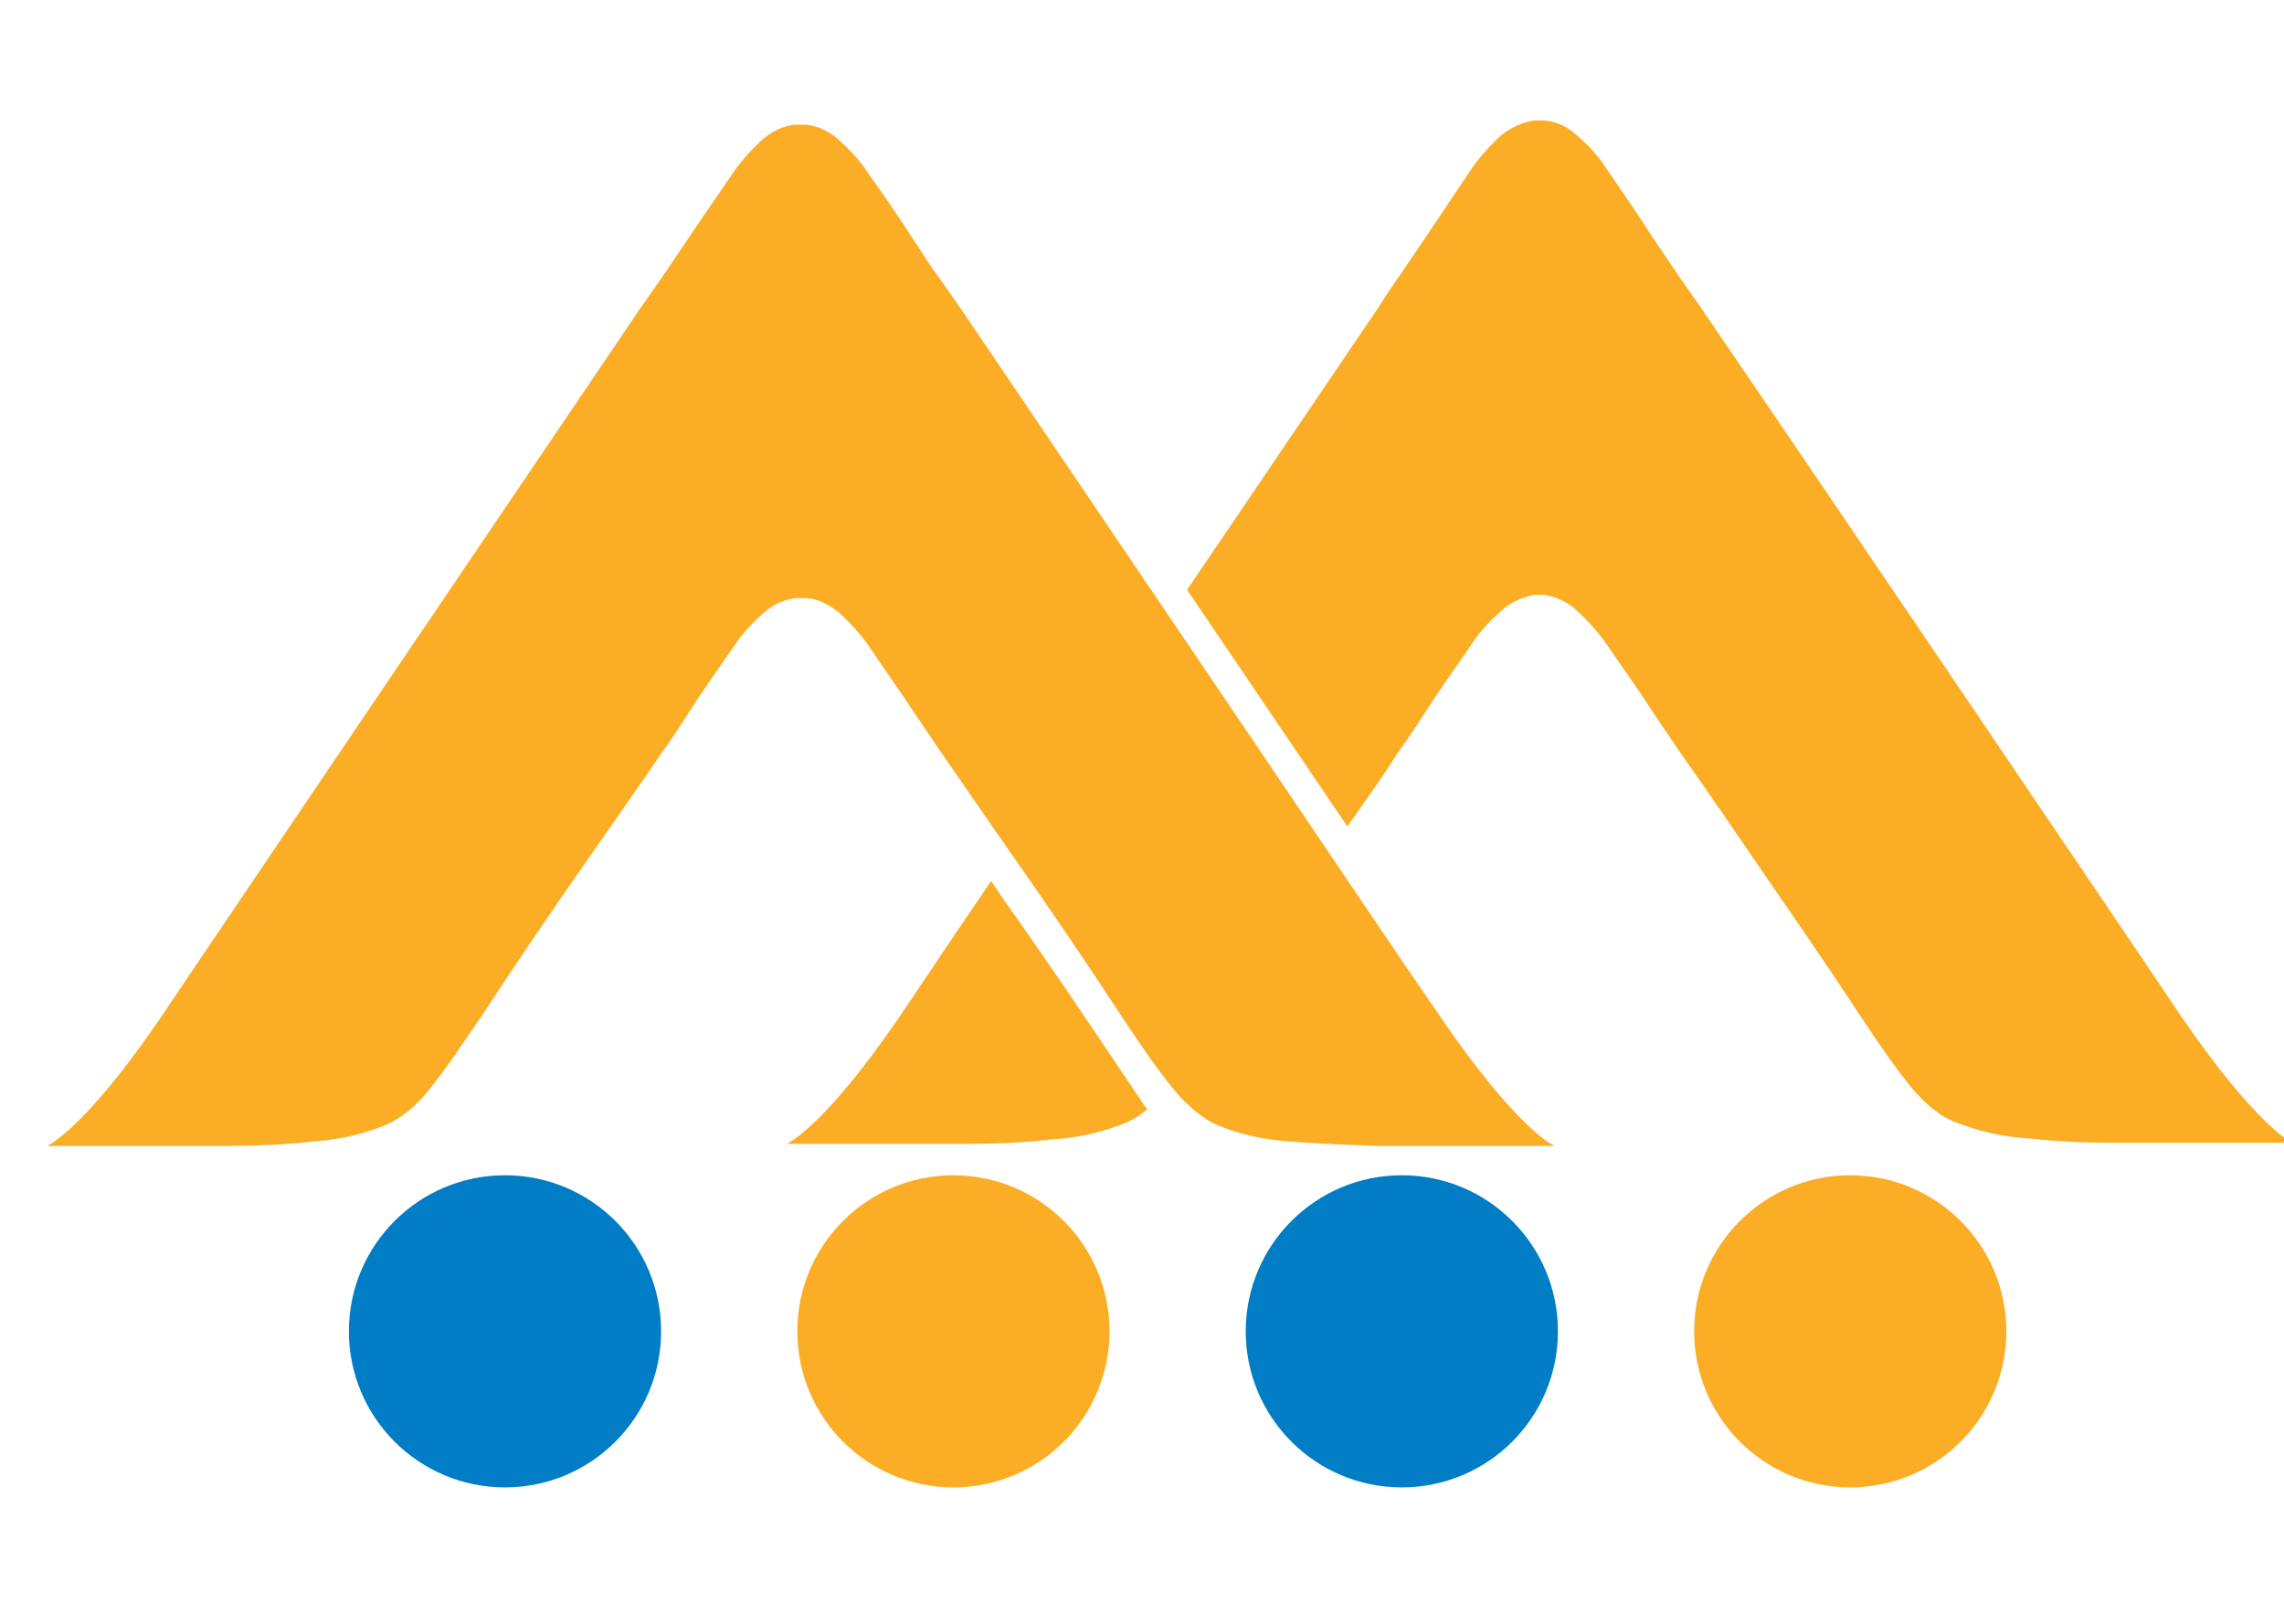
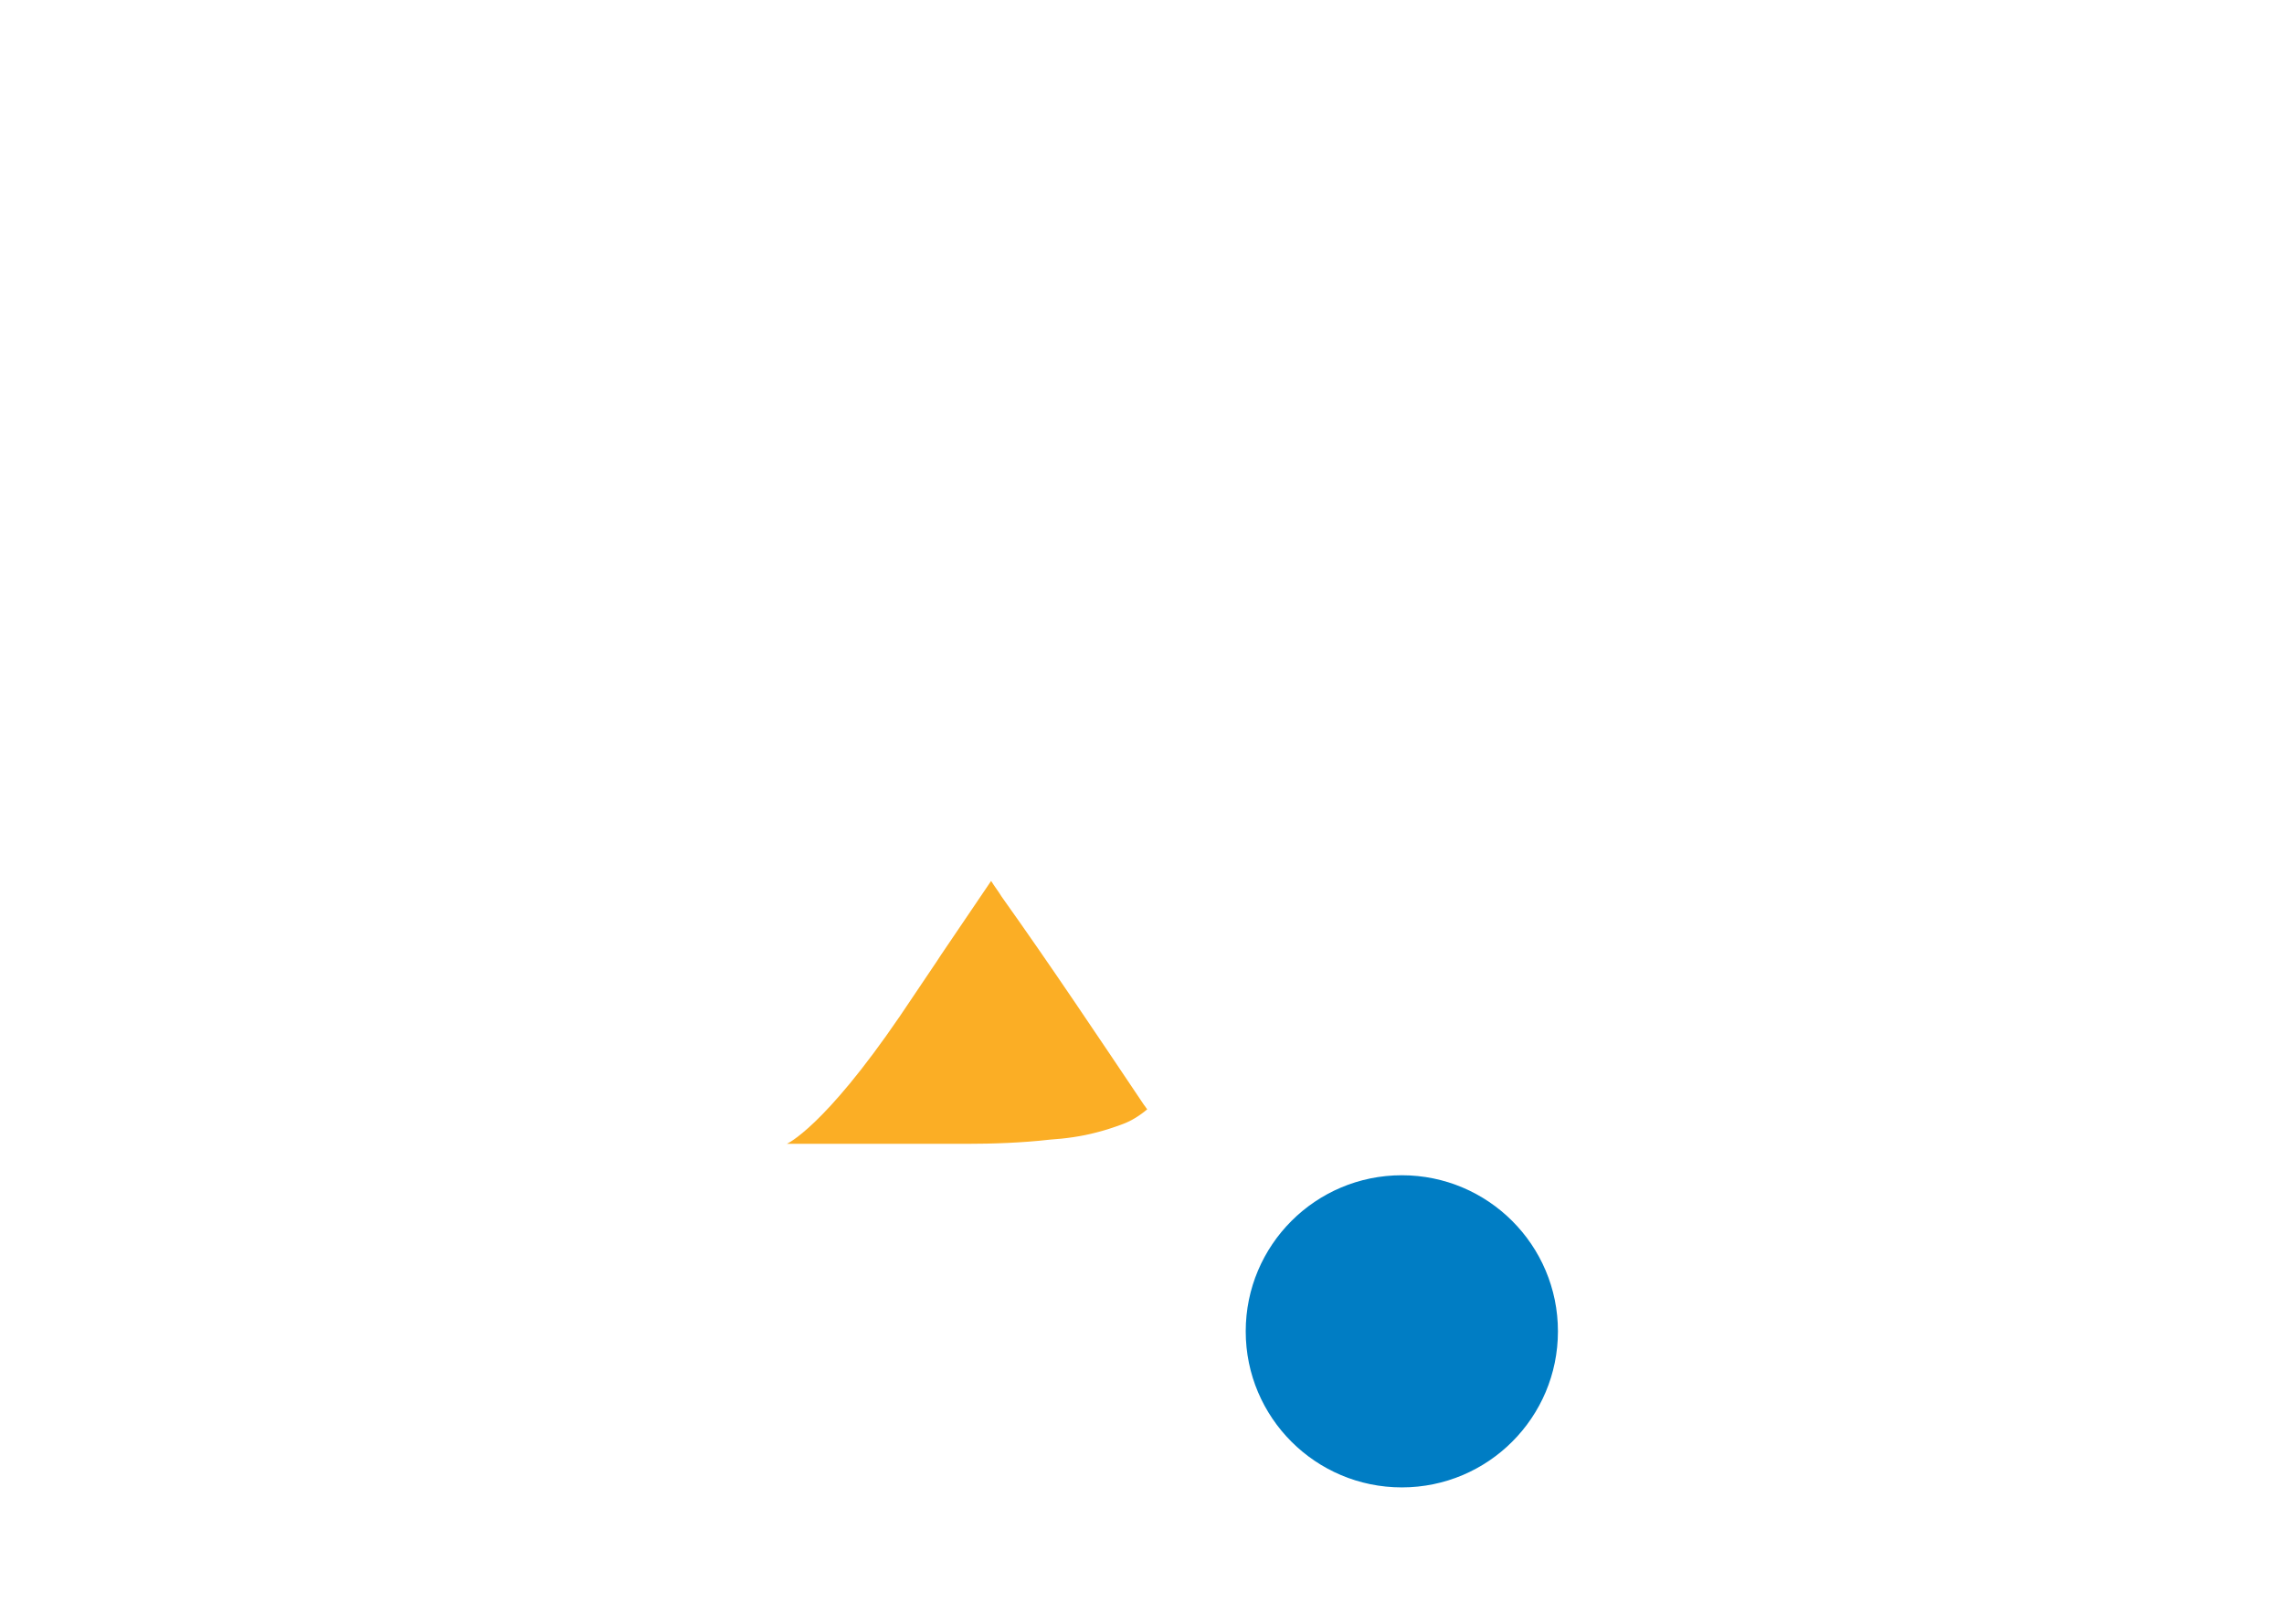
<svg xmlns="http://www.w3.org/2000/svg" version="1.1" id="el_0RsLYPWkqtZ" x="0px" y="0px" viewBox="0 0 218 155" style="enable-background:new 0 0 218.9 155.3;" xml:space="preserve">
  <style>@-webkit-keyframes el_rp-HFZexejh_Jk_INAHDo_Animation{0%{-webkit-transform: translate(0px, 0px);transform: translate(0px, 0px);}80%{-webkit-transform: translate(0px, 10px);transform: translate(0px, 10px);}100%{-webkit-transform: translate(0px, 0px);transform: translate(0px, 0px);}}@keyframes el_rp-HFZexejh_Jk_INAHDo_Animation{0%{-webkit-transform: translate(0px, 0px);transform: translate(0px, 0px);}80%{-webkit-transform: translate(0px, 10px);transform: translate(0px, 10px);}100%{-webkit-transform: translate(0px, 0px);transform: translate(0px, 0px);}}@-webkit-keyframes el_mKwwofQ4bku_J5RJL7P5R_Animation{0%{-webkit-transform: translate(0px, 0px);transform: translate(0px, 0px);}60%{-webkit-transform: translate(0px, 10px);transform: translate(0px, 10px);}80%{-webkit-transform: translate(0px, 0px);transform: translate(0px, 0px);}100%{-webkit-transform: translate(0px, 0px);transform: translate(0px, 0px);}}@keyframes el_mKwwofQ4bku_J5RJL7P5R_Animation{0%{-webkit-transform: translate(0px, 0px);transform: translate(0px, 0px);}60%{-webkit-transform: translate(0px, 10px);transform: translate(0px, 10px);}80%{-webkit-transform: translate(0px, 0px);transform: translate(0px, 0px);}100%{-webkit-transform: translate(0px, 0px);transform: translate(0px, 0px);}}@-webkit-keyframes el_ovBmNdOrprA_MKzh06Bv7_Animation{0%{-webkit-transform: translate(0px, 0px);transform: translate(0px, 0px);}40%{-webkit-transform: translate(0px, 10px);transform: translate(0px, 10px);}60%{-webkit-transform: translate(0px, 0px);transform: translate(0px, 0px);}100%{-webkit-transform: translate(0px, 0px);transform: translate(0px, 0px);}}@keyframes el_ovBmNdOrprA_MKzh06Bv7_Animation{0%{-webkit-transform: translate(0px, 0px);transform: translate(0px, 0px);}40%{-webkit-transform: translate(0px, 10px);transform: translate(0px, 10px);}60%{-webkit-transform: translate(0px, 0px);transform: translate(0px, 0px);}100%{-webkit-transform: translate(0px, 0px);transform: translate(0px, 0px);}}@-webkit-keyframes el_N3lkV2X-CW1_m5-whuChl_Animation{0%{-webkit-transform: translate(0px, 0px);transform: translate(0px, 0px);}20%{-webkit-transform: translate(0px, 10px);transform: translate(0px, 10px);}40%{-webkit-transform: translate(0px, 0px);transform: translate(0px, 0px);}100%{-webkit-transform: translate(0px, 0px);transform: translate(0px, 0px);}}@keyframes el_N3lkV2X-CW1_m5-whuChl_Animation{0%{-webkit-transform: translate(0px, 0px);transform: translate(0px, 0px);}20%{-webkit-transform: translate(0px, 10px);transform: translate(0px, 10px);}40%{-webkit-transform: translate(0px, 0px);transform: translate(0px, 0px);}100%{-webkit-transform: translate(0px, 0px);transform: translate(0px, 0px);}}#el_0RsLYPWkqtZ *{-webkit-animation-duration: 1s;animation-duration: 1s;-webkit-animation-iteration-count: infinite;animation-iteration-count: infinite;-webkit-animation-timing-function: cubic-bezier(0, 0, 1, 1);animation-timing-function: cubic-bezier(0, 0, 1, 1);}#el_zMyvc9e3pyK{fill: #FBAE25;}#el_CoKuR03zkT4{fill: #FBAE25;}#el_uMiJpX04GzV{fill: #FBAE25;}#el_N3lkV2X-CW1{fill: #007DC4;}#el_ovBmNdOrprA{fill: #FBAE25;}#el_mKwwofQ4bku{fill: #007DC4;}#el_rp-HFZexejh{fill: #FBAE25;}#el_ovBmNdOrprA_L87m2LwXE{-webkit-transform-origin: 50% 50%;transform-origin: 50% 50%;transform-box: fill-box;-webkit-transform: translate(1px, 10px);transform: translate(1px, 10px);}#el_N3lkV2X-CW1_m5-whuChl{-webkit-animation-name: el_N3lkV2X-CW1_m5-whuChl_Animation;animation-name: el_N3lkV2X-CW1_m5-whuChl_Animation;-webkit-transform-origin: 50% 50%;transform-origin: 50% 50%;transform-box: fill-box;-webkit-transform: translate(0px, 0px);transform: translate(0px, 0px);}#el_ovBmNdOrprA_MKzh06Bv7{-webkit-animation-name: el_ovBmNdOrprA_MKzh06Bv7_Animation;animation-name: el_ovBmNdOrprA_MKzh06Bv7_Animation;-webkit-transform-origin: 50% 50%;transform-origin: 50% 50%;transform-box: fill-box;-webkit-transform: translate(0px, 0px);transform: translate(0px, 0px);}#el_mKwwofQ4bku_J5RJL7P5R{-webkit-animation-name: el_mKwwofQ4bku_J5RJL7P5R_Animation;animation-name: el_mKwwofQ4bku_J5RJL7P5R_Animation;-webkit-transform-origin: 50% 50%;transform-origin: 50% 50%;transform-box: fill-box;-webkit-transform: translate(0px, 0px);transform: translate(0px, 0px);}#el_rp-HFZexejh_Jk_INAHDo{-webkit-animation-name: el_rp-HFZexejh_Jk_INAHDo_Animation;animation-name: el_rp-HFZexejh_Jk_INAHDo_Animation;-webkit-transform-origin: 50% 50%;transform-origin: 50% 50%;transform-box: fill-box;-webkit-transform: translate(0px, 0px);transform: translate(0px, 0px);}</style>
  <g id="el_Or8bUowLSqa">
-     <path d="M208.1,96.9l-3.5-5.2c-0.4-0.6-27.7-41-42.3-62.4c-0.7-1-1.4-2-2.1-3c-0.8-1.2-1.7-2.5-2.5-3.7&#10;&#09;&#09;c-1.4-2.2-2.8-4.2-4.5-6.7c-0.7-1.1-1.7-2.1-2.7-3c-0.9-0.8-1.9-1.3-3.1-1.4c-0.2,0-0.3,0-0.5,0c-0.2,0-0.3,0-0.5,0&#10;&#09;&#09;c-1.2,0.2-2.2,0.7-3.1,1.4c-1,0.9-1.9,1.9-2.7,3c-1.7,2.5-3,4.5-4.5,6.7c-0.8,1.2-1.7,2.5-2.5,3.7c-0.7,1-1.4,2-2,3&#10;&#09;&#09;c-5.1,7.5-11.7,17.3-18.3,27c5.4,8,10.7,15.8,15.3,22.6c1.7-2.4,3.4-4.8,5-7.3c0.9-1.2,1.7-2.5,2.5-3.7c1.4-2.2,2.8-4.1,4.5-6.6&#10;&#09;&#09;c0.7-1.1,1.7-2.1,2.7-3c0.9-0.8,2-1.3,3.1-1.5c0.2,0,0.3,0,0.5,0c0.2,0,0.3,0,0.5,0c1.2,0.2,2.3,0.7,3.1,1.5c1,0.9,1.9,1.9,2.7,3&#10;&#09;&#09;c1.7,2.5,3.1,4.4,4.5,6.6c0.8,1.2,1.7,2.5,2.5,3.7c2.1,3,4.2,6,6.3,9.1c3.7,5.4,7.4,10.7,11,16.2c1.6,2.4,3.2,4.8,5,7&#10;&#09;&#09;c1.2,1.4,2.6,2.7,4.3,3.3c0.8,0.3,1.7,0.6,2.5,0.8c1.5,0.4,3,0.6,4.5,0.7c2.7,0.3,5.4,0.4,8,0.4c1.1,0,2.2,0,3.3,0l13.7,0&#10;&#09;&#09;C218.9,109.2,215.4,107.6,208.1,96.9z" id="el_zMyvc9e3pyK" />
    <path d="M95.6,85.6c-0.3-0.5-0.7-1-1-1.5c-3.1,4.6-5.1,7.5-5.2,7.7l-3.5,5.2c-7.3,10.7-10.8,12.2-10.8,12.2l13.8,0&#10;&#09;&#09;c1.1,0,2.1,0,3.3,0c2.6,0,5.4-0.1,8-0.4c1.5-0.1,3-0.3,4.5-0.7c0.8-0.2,1.7-0.5,2.5-0.8c0.8-0.3,1.6-0.8,2.3-1.4&#10;&#09;&#09;c-0.1-0.1-0.2-0.3-0.3-0.4C104.7,98.8,100.3,92.2,95.6,85.6z" id="el_CoKuR03zkT4" />
-     <path d="M137.5,97.1L134,92c-0.4-0.6-27.7-41-42.2-62.4c-0.7-1-1.4-2-2.1-3c-0.9-1.2-1.7-2.5-2.5-3.7&#10;&#09;&#09;c-1.4-2.2-2.8-4.2-4.5-6.6c-0.7-1.1-1.7-2.1-2.7-3c-0.9-0.8-2-1.3-3.1-1.4c-0.2,0-0.3,0-0.5,0c-0.2,0-0.3,0-0.5,0&#10;&#09;&#09;c-1.2,0.1-2.3,0.7-3.1,1.4c-1,0.9-1.9,1.9-2.7,3c-1.7,2.5-3.1,4.5-4.5,6.6c-0.8,1.2-1.7,2.5-2.5,3.7c-0.7,1-1.4,2-2.1,3&#10;&#09;&#09;C46.5,51,19.2,91.4,18.8,92l-3.5,5.2c-7.3,10.7-10.8,12.2-10.8,12.2l13.8,0c1,0,2.1,0,3.3,0c2.6,0,5.4-0.1,8-0.4&#10;&#09;&#09;c1.5-0.1,3-0.3,4.5-0.7c0.8-0.2,1.7-0.5,2.5-0.8c1.7-0.7,3.1-1.9,4.3-3.4c1.8-2.2,3.4-4.7,5-7c3.6-5.5,7.2-10.8,11-16.2&#10;&#09;&#09;c2.1-3,4.2-6,6.3-9.1c0.9-1.2,1.7-2.5,2.5-3.7c1.4-2.2,2.8-4.2,4.5-6.6c0.7-1.1,1.7-2.1,2.7-3c0.9-0.8,2-1.3,3.1-1.4&#10;&#09;&#09;c0.2,0,0.3,0,0.5,0c0.2,0,0.3,0,0.5,0c1.2,0.1,2.2,0.7,3.1,1.4c1,0.9,1.9,1.9,2.7,3c1.7,2.5,3.1,4.5,4.5,6.6&#10;&#09;&#09;c0.8,1.2,1.7,2.5,2.5,3.7c2.1,3,4.2,6.1,6.3,9.1c3.8,5.4,7.4,10.7,11,16.2c1.6,2.4,3.2,4.8,5,7c1.2,1.4,2.6,2.7,4.3,3.4&#10;&#09;&#09;c0.8,0.3,1.6,0.6,2.5,0.8c1.4,0.4,3,0.6,4.5,0.7c2.7,0.2,5.4,0.3,8,0.4c1.1,0,2.2,0,3.3,0l13.7,0&#10;&#09;&#09;C148.3,109.4,144.8,107.8,137.5,97.1z" id="el_uMiJpX04GzV" />
    <g id="el_N3lkV2X-CW1_m5-whuChl" data-animator-group="true" data-animator-type="0">
-       <circle cx="48.2" cy="127.1" r="14.9" id="el_N3lkV2X-CW1" />
-     </g>
+       </g>
    <g id="el_ovBmNdOrprA_MKzh06Bv7" data-animator-group="true" data-animator-type="0">
-       <circle cx="91" cy="127.1" r="14.9" id="el_ovBmNdOrprA" />
-     </g>
+       </g>
    <g id="el_mKwwofQ4bku_J5RJL7P5R" data-animator-group="true" data-animator-type="0">
      <circle cx="133.8" cy="127.1" r="14.9" id="el_mKwwofQ4bku" />
    </g>
    <g id="el_rp-HFZexejh_Jk_INAHDo" data-animator-group="true" data-animator-type="0">
-       <circle cx="176.6" cy="127.1" r="14.9" id="el_rp-HFZexejh" />
-     </g>
+       </g>
  </g>
  <script>(function(){var a=document.querySelector('#el_0RsLYPWkqtZ'),b=a.querySelectorAll('style'),c=function(d){b.forEach(function(f){var g=f.textContent;g&amp;&amp;(f.textContent=g.replace(/transform-box:[^;\r\n]*/gi,'transform-box: '+d))})};c('initial'),window.requestAnimationFrame(function(){return c('fill-box')})})();</script>
</svg>